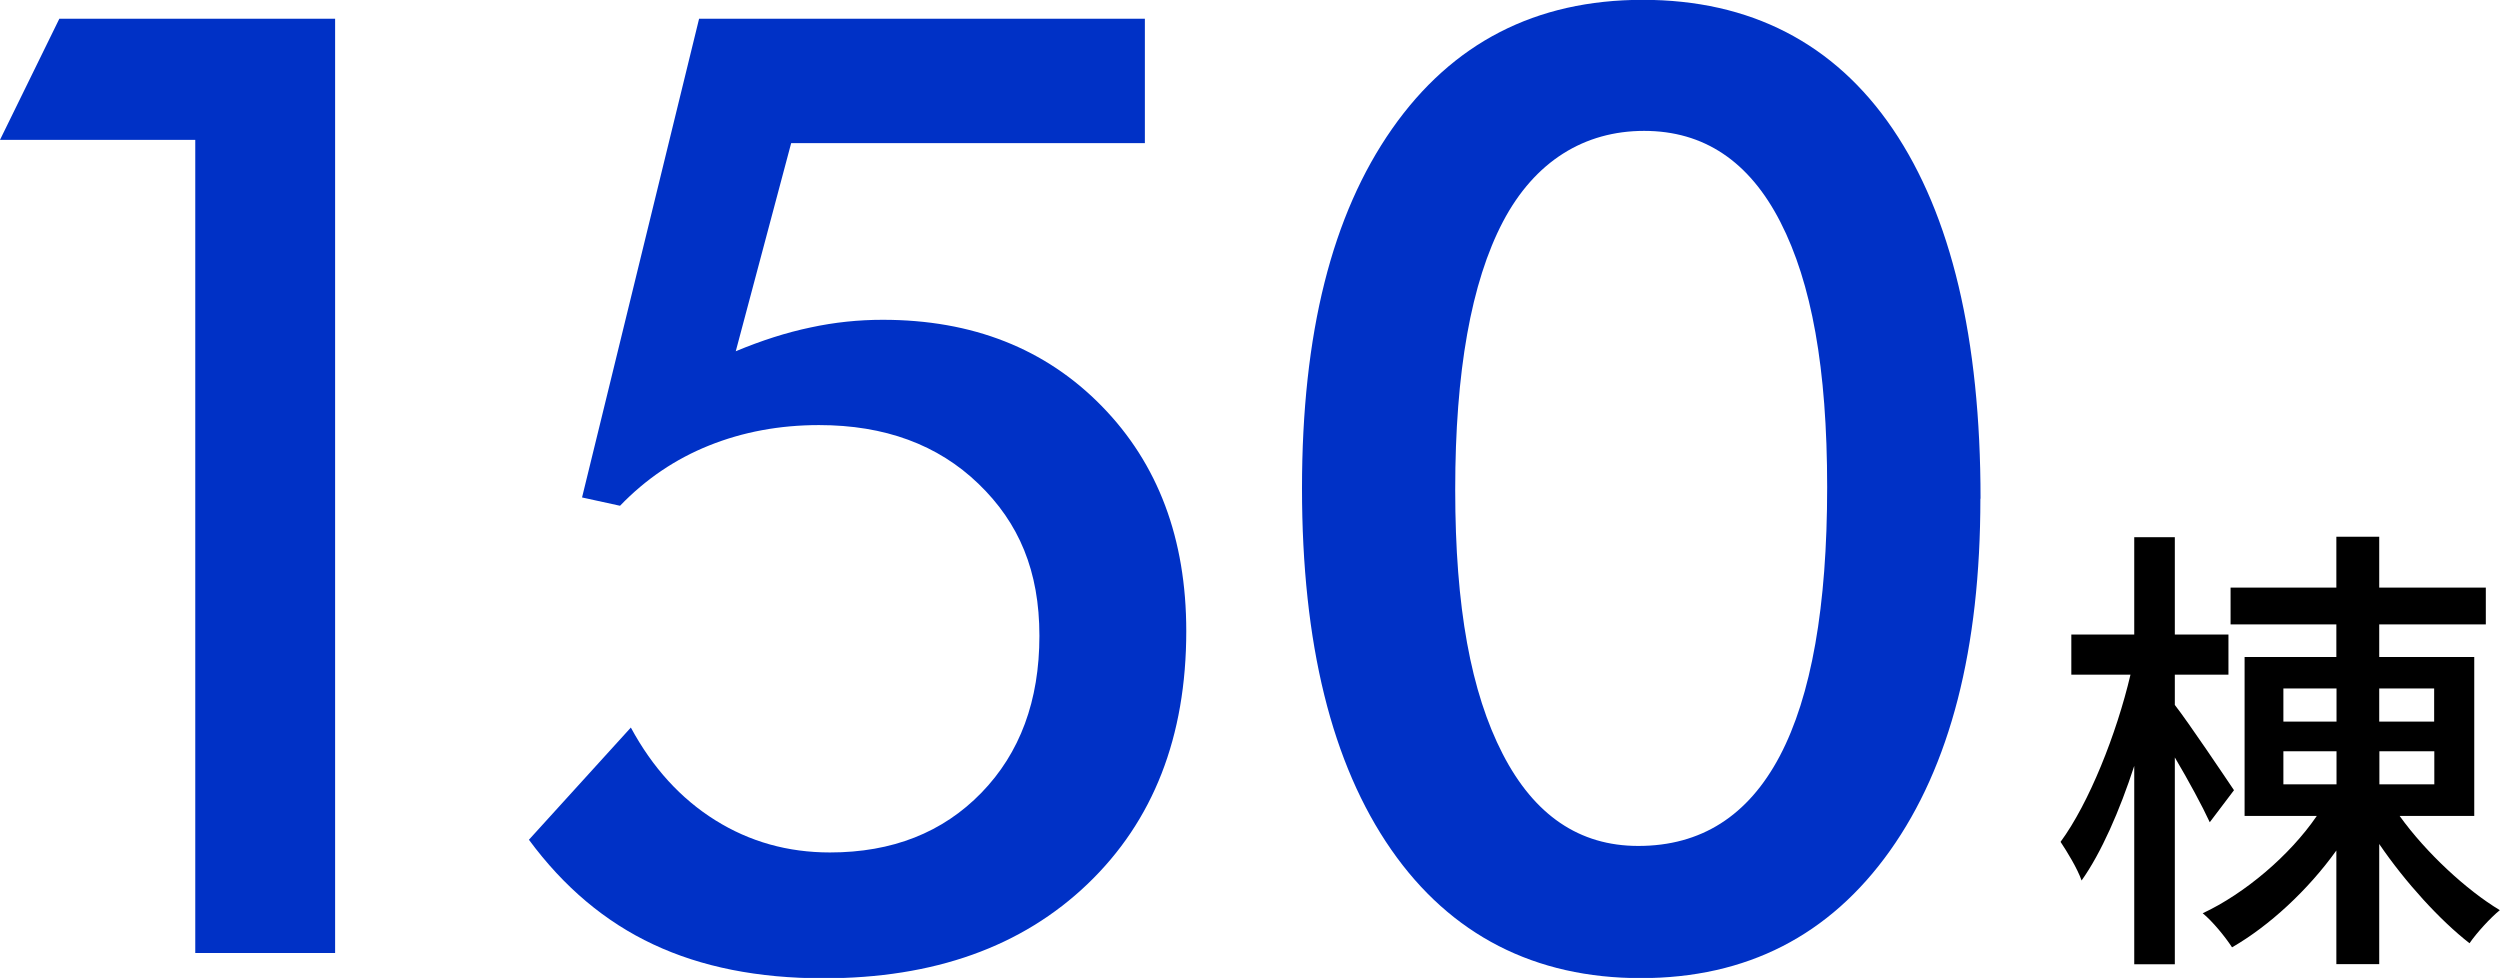
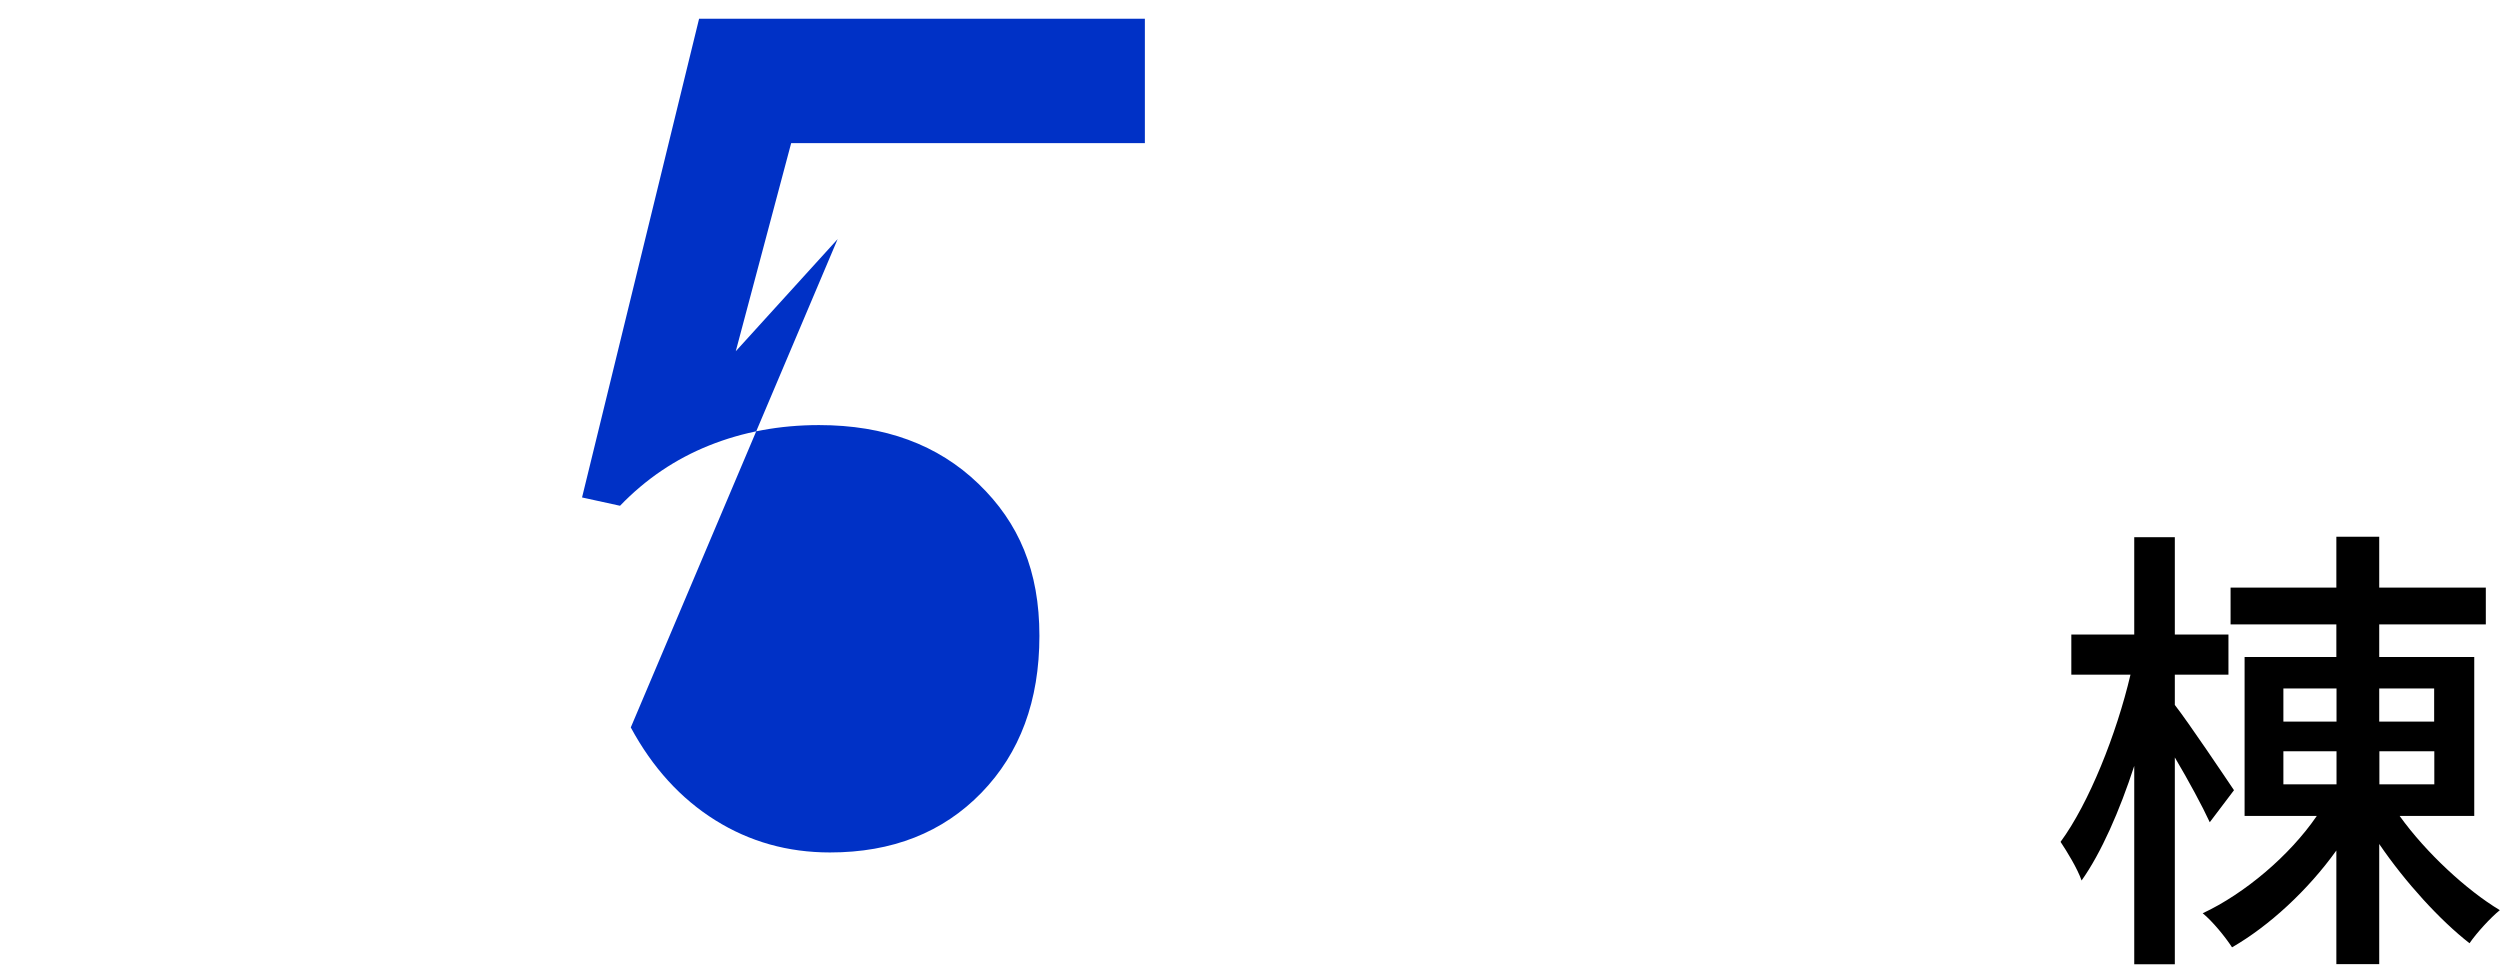
<svg xmlns="http://www.w3.org/2000/svg" id="_レイヤー_2" viewBox="0 0 153.38 60">
  <defs>
    <style>.cls-1{fill:#0031c6;}</style>
  </defs>
  <g id="Objects">
-     <path class="cls-1" d="M11.98,58.46V8.58H0L3.64,1.15h16.92v57.32h-8.58Z" />
-     <path class="cls-1" d="M38.7,44.63c1.34,2.48,3.07,4.37,5.18,5.69,2.11,1.32,4.45,1.98,7.04,1.98,3.82,0,6.92-1.22,9.29-3.66,2.37-2.44,3.56-5.65,3.56-9.63s-1.25-6.93-3.74-9.33c-2.49-2.4-5.75-3.6-9.78-3.6-2.42,0-4.67.42-6.74,1.25s-3.89,2.06-5.47,3.7l-2.33-.51L42.89,1.15h27.35v7.63h-21.7l-3.4,12.77c1.58-.66,3.11-1.15,4.59-1.46,1.48-.32,2.95-.47,4.43-.47,5.51,0,9.99,1.77,13.44,5.3,3.45,3.53,5.18,8.13,5.18,13.8,0,6.48-2.02,11.65-6.05,15.51-4.03,3.86-9.43,5.79-16.21,5.79-4.01,0-7.48-.69-10.44-2.08-2.95-1.38-5.49-3.52-7.63-6.42l6.25-6.88Z" />
-     <path class="cls-1" d="M121.5,30.6c0,9.2-1.85,16.4-5.55,21.6-3.7,5.2-8.79,7.81-15.28,7.81s-11.67-2.63-15.32-7.89c-3.65-5.26-5.47-12.64-5.47-22.16s1.84-16.79,5.53-22.06c3.69-5.27,8.81-7.91,15.38-7.91s11.75,2.64,15.34,7.93c3.58,5.28,5.38,12.84,5.38,22.67ZM100.51,51.9c3.85,0,6.74-1.84,8.68-5.51,1.94-3.68,2.91-9.18,2.91-16.5s-.96-12.54-2.87-16.27c-1.91-3.73-4.7-5.59-8.36-5.59s-6.71,1.86-8.66,5.57c-1.95,3.72-2.93,9.2-2.93,16.44s.97,12.44,2.91,16.21c1.94,3.77,4.71,5.65,8.32,5.65Z" />
+     <path class="cls-1" d="M38.7,44.63c1.34,2.48,3.07,4.37,5.18,5.69,2.11,1.32,4.45,1.98,7.04,1.98,3.82,0,6.92-1.22,9.29-3.66,2.37-2.44,3.56-5.65,3.56-9.63s-1.25-6.93-3.74-9.33c-2.49-2.4-5.75-3.6-9.78-3.6-2.42,0-4.67.42-6.74,1.25s-3.89,2.06-5.47,3.7l-2.33-.51L42.89,1.15h27.35v7.63h-21.7l-3.4,12.77l6.25-6.88Z" />
    <path d="M135.57,50.44c-.43-.94-1.31-2.57-2.14-3.97v12.69h-2.49v-12.17c-.89,2.74-2.03,5.34-3.23,7.03-.26-.74-.89-1.77-1.29-2.37,1.74-2.37,3.43-6.6,4.29-10.26h-3.63v-2.46h3.86v-5.97h2.49v5.97h3.29v2.46h-3.29v1.86c.83,1.06,3.09,4.43,3.63,5.23l-1.49,1.97ZM147.23,50.07c1.6,2.23,4.09,4.54,6.14,5.77-.57.46-1.43,1.4-1.86,2.03-1.8-1.4-3.94-3.74-5.54-6.09v7.37h-2.63v-6.97c-1.74,2.43-4.12,4.63-6.4,5.94-.43-.66-1.2-1.6-1.8-2.09,2.57-1.2,5.34-3.54,7-5.97h-4.43v-9.75h5.63v-2h-6.49v-2.26h6.49v-3.12h2.63v3.12h6.54v2.26h-6.54v2h5.83v9.75h-4.57ZM140.09,44.27h3.26v-2.03h-3.26v2.03ZM140.09,48.12h3.26v-2.03h-3.26v2.03ZM145.97,42.24v2.03h3.37v-2.03h-3.37ZM149.35,46.09h-3.37v2.03h3.37v-2.03Z" />
  </g>
</svg>